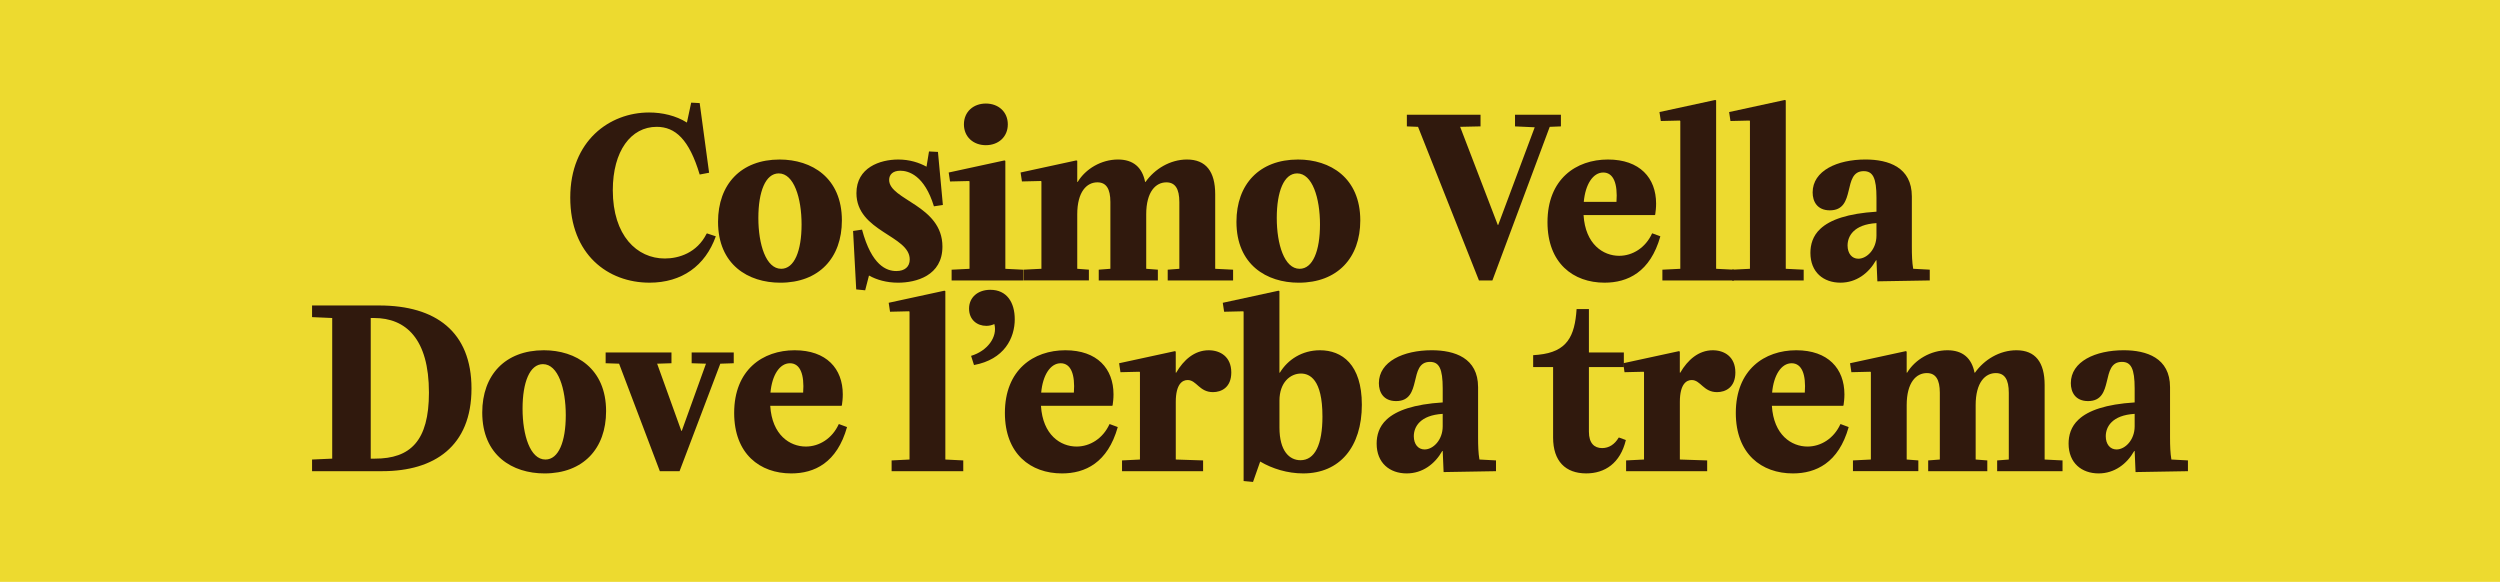
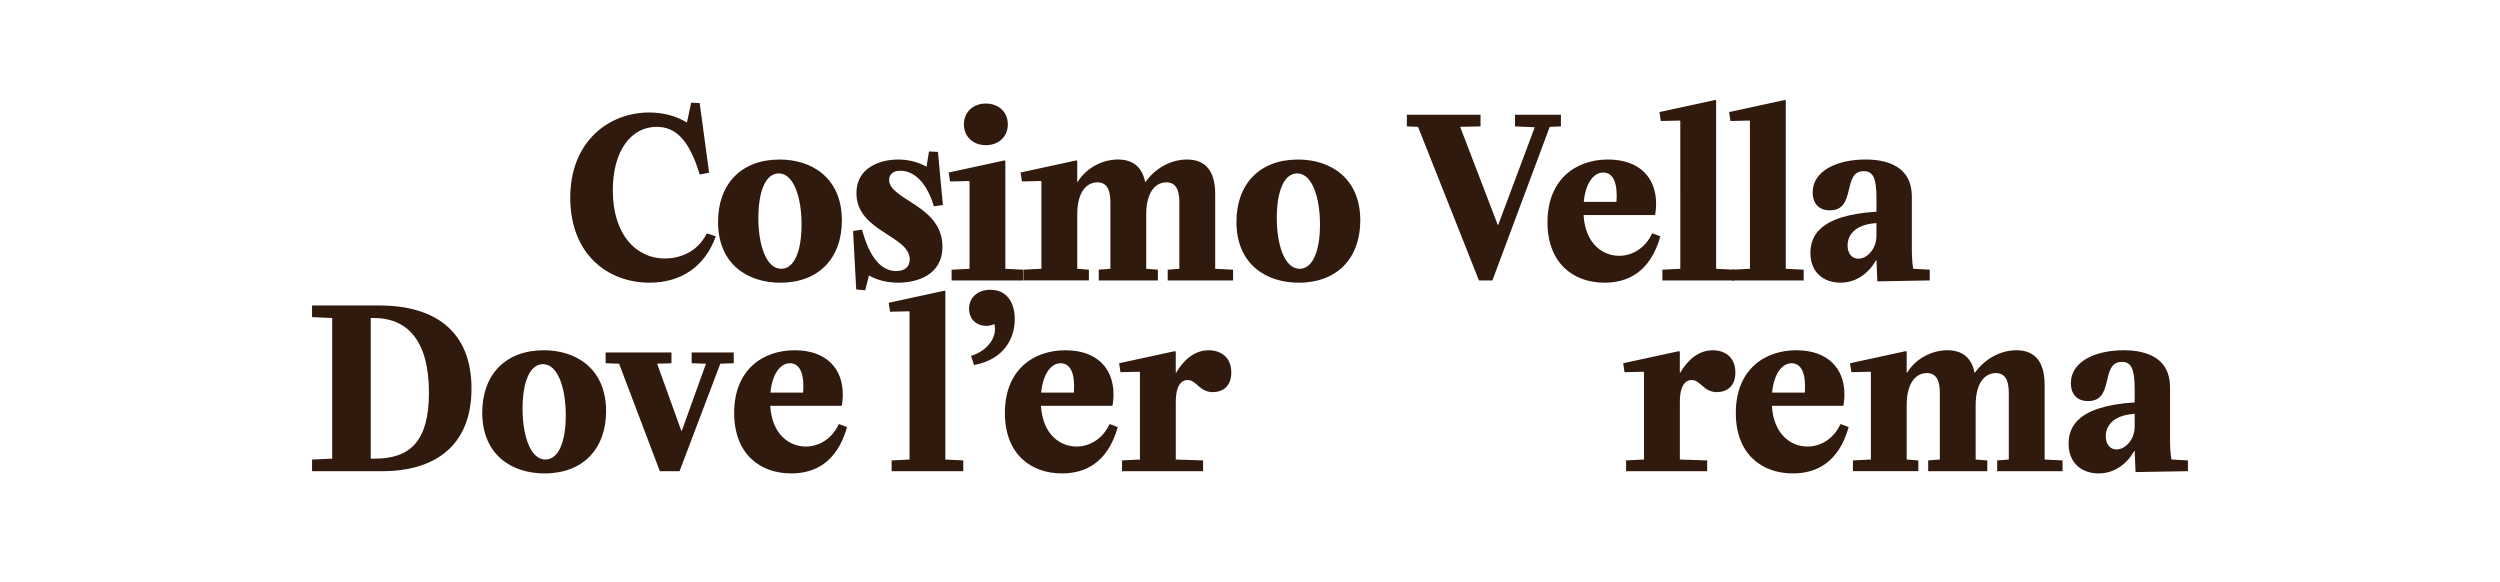
<svg xmlns="http://www.w3.org/2000/svg" id="Livello_1" data-name="Livello 1" viewBox="0 0 2160 502.74">
  <defs>
    <style>.cls-1{fill:#30190d}</style>
  </defs>
-   <path d="M0 0h2160v502.74H0z" style="fill:#edda2f" />
  <path d="m610.91 201.67 7.55 2.51c-9.09 25.54-29.41 40.05-57.27 40.05-35.99 0-68.49-24.38-68.49-73.52s34.05-73.52 68.1-73.52c11.41 0 23.22 2.71 32.7 8.71l3.68-17.22 7.35.39 8.13 60.17-8.13 1.55c-9.09-30.38-21.09-41.21-37.15-41.21-22.25 0-37.92 20.9-37.92 54.75 0 39.28 20.9 59.01 44.89 59.01 12.19 0 27.86-4.84 36.18-21.48l.39-.19ZM673.6 137.83c27.67 0 53.79 15.67 53.79 52.63 0 32.31-19.73 53.79-53.21 53.79-27.67 0-53.79-15.48-53.79-52.63 0-32.31 19.73-53.79 53.21-53.79Zm1.35 94.41c11.41 0 17.61-15.48 17.61-38.31s-6.58-44.11-19.73-44.11c-11.41 0-17.61 15.67-17.61 38.5s6.58 43.92 19.73 43.92ZM814.26 213.09c0 25.15-22.83 31.15-38.31 31.15-10.06 0-18.57-2.51-25.15-6.19l-3.29 12.77-7.74-.77-2.71-50.5 7.74-1.16c8.32 31.15 21.28 35.79 29.6 35.79 7.35 0 11.61-3.68 11.61-10.06 0-20.7-46.05-23.99-46.05-57.27 0-22.06 20.32-29.02 36.18-29.02 9.87 0 17.99 2.71 24.38 6.19l2.13-13.16 7.74.39 4.26 45.85-7.74 1.16c-8.13-26.7-21.86-30.76-29.02-30.76-6.38 0-9.67 3.29-9.67 7.93 0 17.41 46.05 21.86 46.05 57.66ZM819.68 149.05l48.17-10.45.77.39v93.26l15.48.77v9.29h-61.91v-9.29l15.48-.77V156.8l-.39-.39-16.45.39-1.16-7.74Zm13.15-41.6c0-10.83 8.13-17.99 18.96-17.99s18.96 7.16 18.96 17.99-8.13 17.99-18.96 17.99-18.96-7.16-18.96-17.99Z" class="cls-1" />
  <path d="m1049.91 232.24 15.48.77v9.29h-56.49v-9.29l10.06-.77v-57.66c0-11.61-3.68-17.03-11.22-17.03-9.09 0-17.41 7.93-17.41 27.67v47.01l10.06.77v9.29h-51.08V233l10.06-.77v-57.66c0-11.61-3.68-17.03-11.22-17.03-9.09 0-17.41 7.93-17.41 27.67v47.01l10.06.77v9.29h-56.49v-9.29l15.48-.77v-75.45l-.39-.39-16.45.39-1.16-7.74 48.18-10.45.77.39v18.19h.39c6.77-11.22 20.31-19.35 34.83-19.35 13.16 0 20.9 6.77 23.41 19.35h.39c7.93-11.22 21.28-19.35 35.79-19.35 16.45 0 24.38 10.45 24.38 29.99v64.43ZM1121.5 137.83c27.67 0 53.79 15.67 53.79 52.63 0 32.31-19.73 53.79-53.21 53.79-27.67 0-53.79-15.48-53.79-52.63 0-32.31 19.73-53.79 53.21-53.79Zm1.36 94.41c11.42 0 17.61-15.48 17.61-38.31s-6.58-44.11-19.73-44.11c-11.41 0-17.61 15.67-17.61 38.5s6.58 43.92 19.73 43.92ZM1215.53 109.19V99.13h63.65v10.06l-17.61.39 32.5 84.74h.39l31.54-84.35-17.03-.77V99.14h39.66v10.06l-9.67.39-49.53 132.72h-11.61l-52.63-132.72-9.67-.39ZM1427.78 201.67l6.77 2.51c-8.71 30.96-28.25 40.05-48.18 40.05-27.09 0-49.34-16.83-49.34-52.24 0-37.34 24.76-54.17 52.24-54.17s41.6 15.87 41.6 38.11c0 3.68-.39 6.77-.77 9.48l-.39.39h-61.52c1.55 25.34 17.03 35.21 30.76 35.21 11.61 0 22.83-6.96 28.44-19.35h.39Zm-59.4-27.28h28.25c1.16-15.67-2.52-25.34-11.41-25.34s-15.48 10.25-16.83 25.34ZM1433.78 96.81l48.18-10.45.77.39v145.49l15.48.77v9.29h-61.91v-9.29l15.48-.77V104.55l-.39-.39-16.45.39-1.16-7.74Z" class="cls-1" />
  <path d="m1493.95 96.81 48.18-10.45.77.39v145.49l15.48.77v9.29h-61.91v-9.29l15.48-.77V104.55l-.39-.39-16.44.39-1.16-7.74ZM1667.31 233.01v9.29l-45.27.77-.77-18.19h-.39c-6.38 11.22-17.03 19.35-30.76 19.35-14.51 0-25.93-8.9-25.93-25.73 0-6.97 1.93-14.7 8.71-20.9 8.32-7.74 23.6-13.16 48.37-14.7v-12c0-17.22-3.1-23.02-11.03-23.02-18.96 0-6 33.86-29.22 33.86-11.03 0-14.9-7.74-14.9-15.48 0-18.77 21.28-28.44 45.66-28.44 19.73 0 40.05 6.58 40.05 31.92v43.14c0 7.74.19 13.54 1.16 19.35l14.32.77Zm-46.05-40.24c-19.54 1.16-24.96 11.22-24.96 19.35 0 6.77 3.68 11.41 9.29 11.41 7.55 0 15.67-8.32 15.67-19.93v-10.83ZM407.37 335.7c0 49.92-32.12 71.39-77 71.39h-60.75v-10.06l17.41-.77v-121.5l-17.41-.77v-10.06h58.04c48.75 0 79.71 22.64 79.71 71.78Zm-83.39 60.56c30.57 0 46.63-15.28 46.63-57.07 0-46.43-19.93-64.43-47.4-64.43h-2.9v121.5h3.68ZM469.87 302.62c27.67 0 53.79 15.67 53.79 52.63 0 32.31-19.73 53.79-53.21 53.79-27.67 0-53.79-15.48-53.79-52.63 0-32.31 19.73-53.79 53.21-53.79Zm1.35 94.42c11.42 0 17.61-15.48 17.61-38.31s-6.58-44.11-19.73-44.11c-11.41 0-17.61 15.67-17.61 38.5s6.58 43.92 19.73 43.92ZM523.27 313.84v-9.29h56.88v9.29l-12.38.39 20.9 58.04h.39l20.9-58.04-12.38-.39v-9.29h36.37v9.29l-11.61.39-35.21 92.87H570.1l-35.21-92.87-11.61-.39ZM725.07 366.47l6.77 2.51c-8.71 30.96-28.25 40.05-48.18 40.05-27.09 0-49.34-16.83-49.34-52.24 0-37.34 24.76-54.17 52.24-54.17s41.6 15.87 41.6 38.11c0 3.68-.39 6.77-.77 9.48l-.39.39h-61.52c1.55 25.34 17.03 35.21 30.76 35.21 11.61 0 22.83-6.96 28.44-19.35h.39Zm-59.4-27.28h28.25c1.16-15.67-2.52-25.34-11.41-25.34s-15.48 10.25-16.83 25.34ZM767.83 261.6l48.18-10.45.77.39v145.49l15.48.77v9.29h-61.91v-9.29l15.48-.77V269.34l-.39-.39-16.45.39-1.16-7.74ZM876.75 275.73c0 16.45-9.09 34.83-35.21 39.66l-2.52-7.93c14.12-4.26 23.02-16.25 20.12-27.47-2.13.97-4.45 1.55-6.97 1.55-7.93 0-14.9-5.22-14.9-14.9s7.55-16.25 18.38-16.25c14.32 0 21.09 11.03 21.09 25.34ZM958.98 366.47l6.77 2.51c-8.71 30.96-28.25 40.05-48.18 40.05-27.09 0-49.34-16.83-49.34-52.24 0-37.34 24.76-54.17 52.24-54.17s41.6 15.87 41.6 38.11c0 3.68-.39 6.77-.77 9.48l-.39.39h-61.52c1.55 25.34 17.03 35.21 30.76 35.21 11.61 0 22.83-6.96 28.44-19.35h.39Zm-59.4-27.28h28.25c1.16-15.67-2.52-25.34-11.41-25.34s-15.48 10.25-16.83 25.34ZM1063.84 321.77c0 13.16-8.71 17.03-15.86 17.03-11.8 0-14.12-10.45-21.86-10.45-4.45 0-10.25 3.29-10.25 18.96v49.72l23.6.77v9.29h-70.04v-9.29l15.48-.77v-75.45l-.39-.39-16.45.39-1.16-7.74 48.17-10.45.77.39v18.19h.39c6.38-11.03 15.86-19.35 28.05-19.35 10.06 0 19.54 5.61 19.54 19.15Z" class="cls-1" />
-   <path d="M1176.64 349.63c0 36.57-19.15 59.4-50.69 59.4-13.54 0-26.7-4.06-37.15-10.25l-6.19 17.61-8.13-.77V269.35l-.39-.39-16.45.39-1.16-7.74 48.18-10.45.77.39v70.42h.39c6.77-11.22 19.15-19.35 34.63-19.35 18.96 0 36.18 12.19 36.18 47.01Zm-34.05 10.06c0-31.92-11.03-36.95-18.57-36.95-9.09 0-18.57 7.55-18.57 23.41v23.22c0 20.51 8.71 28.25 18.19 28.25 12.38 0 18.96-13.35 18.96-37.92ZM1292.54 397.81v9.29l-45.27.77-.77-18.19h-.39c-6.38 11.22-17.03 19.35-30.76 19.35-14.51 0-25.93-8.9-25.93-25.73 0-6.97 1.93-14.7 8.71-20.9 8.32-7.74 23.6-13.16 48.37-14.7v-12c0-17.22-3.1-23.02-11.03-23.02-18.96 0-6 33.86-29.22 33.86-11.03 0-14.9-7.74-14.9-15.48 0-18.77 21.28-28.44 45.66-28.44 19.73 0 40.05 6.58 40.05 31.92v43.14c0 7.74.19 13.54 1.16 19.35l14.32.77Zm-46.05-40.24c-19.54 1.16-24.96 11.22-24.96 19.35 0 6.77 3.68 11.41 9.29 11.41 7.55 0 15.67-8.32 15.67-19.93v-10.83ZM1324.65 317.13v-10.25l4.64-.39c24.57-2.52 31.34-15.67 32.89-39.47h10.64v37.53H1403v12.57h-30.18v55.91c0 9.87 4.64 14.12 11.41 14.12 5.8 0 10.83-3.1 14.32-9.09h.39l5.8 2.13c-4.84 20.12-18.19 28.83-34.24 28.83-17.99 0-28.63-10.64-28.63-30.96v-60.94h-17.22Z" class="cls-1" />
  <path d="M1499.36 321.77c0 13.16-8.71 17.03-15.86 17.03-11.8 0-14.12-10.45-21.86-10.45-4.45 0-10.25 3.29-10.25 18.96v49.72l23.6.77v9.29h-70.04v-9.29l15.48-.77v-75.45l-.39-.39-16.45.39-1.16-7.74 48.17-10.45.77.39v18.19h.39c6.38-11.03 15.86-19.35 28.05-19.35 10.06 0 19.54 5.61 19.54 19.15ZM1590.49 366.47l6.77 2.51c-8.71 30.96-28.25 40.05-48.18 40.05-27.09 0-49.34-16.83-49.34-52.24 0-37.34 24.76-54.17 52.24-54.17s41.6 15.87 41.6 38.11c0 3.68-.39 6.77-.77 9.48l-.39.39h-61.52c1.55 25.34 17.03 35.21 30.76 35.21 11.61 0 22.83-6.96 28.44-19.35h.39Zm-59.39-27.28h28.25c1.16-15.67-2.52-25.34-11.41-25.34s-15.48 10.25-16.83 25.34ZM1766.55 397.04l15.48.77v9.29h-56.49v-9.29l10.06-.77v-57.66c0-11.61-3.68-17.03-11.22-17.03-9.09 0-17.41 7.93-17.41 27.67v47.01l10.06.77v9.29h-51.08v-9.29l10.06-.77v-57.66c0-11.61-3.68-17.03-11.22-17.03-9.09 0-17.41 7.93-17.41 27.67v47.01l10.06.77v9.29h-56.49v-9.29l15.48-.77v-75.45l-.39-.39-16.45.39-1.16-7.74 48.17-10.45.77.39v18.19h.39c6.77-11.22 20.32-19.35 34.83-19.35 13.16 0 20.9 6.77 23.41 19.35h.39c7.93-11.22 21.28-19.35 35.79-19.35 16.44 0 24.38 10.45 24.38 29.99v64.43ZM1890.38 397.81v9.29l-45.27.77-.77-18.19h-.39c-6.38 11.22-17.03 19.35-30.76 19.35-14.51 0-25.93-8.9-25.93-25.73 0-6.97 1.94-14.7 8.71-20.9 8.32-7.74 23.6-13.16 48.37-14.7v-12c0-17.22-3.1-23.02-11.03-23.02-18.96 0-6 33.86-29.21 33.86-11.03 0-14.9-7.74-14.9-15.48 0-18.77 21.28-28.44 45.66-28.44 19.73 0 40.05 6.58 40.05 31.92v43.14c0 7.74.19 13.54 1.16 19.35l14.32.77Zm-46.04-40.24c-19.54 1.16-24.96 11.22-24.96 19.35 0 6.77 3.68 11.41 9.29 11.41 7.55 0 15.67-8.32 15.67-19.93v-10.83Z" class="cls-1" />
</svg>